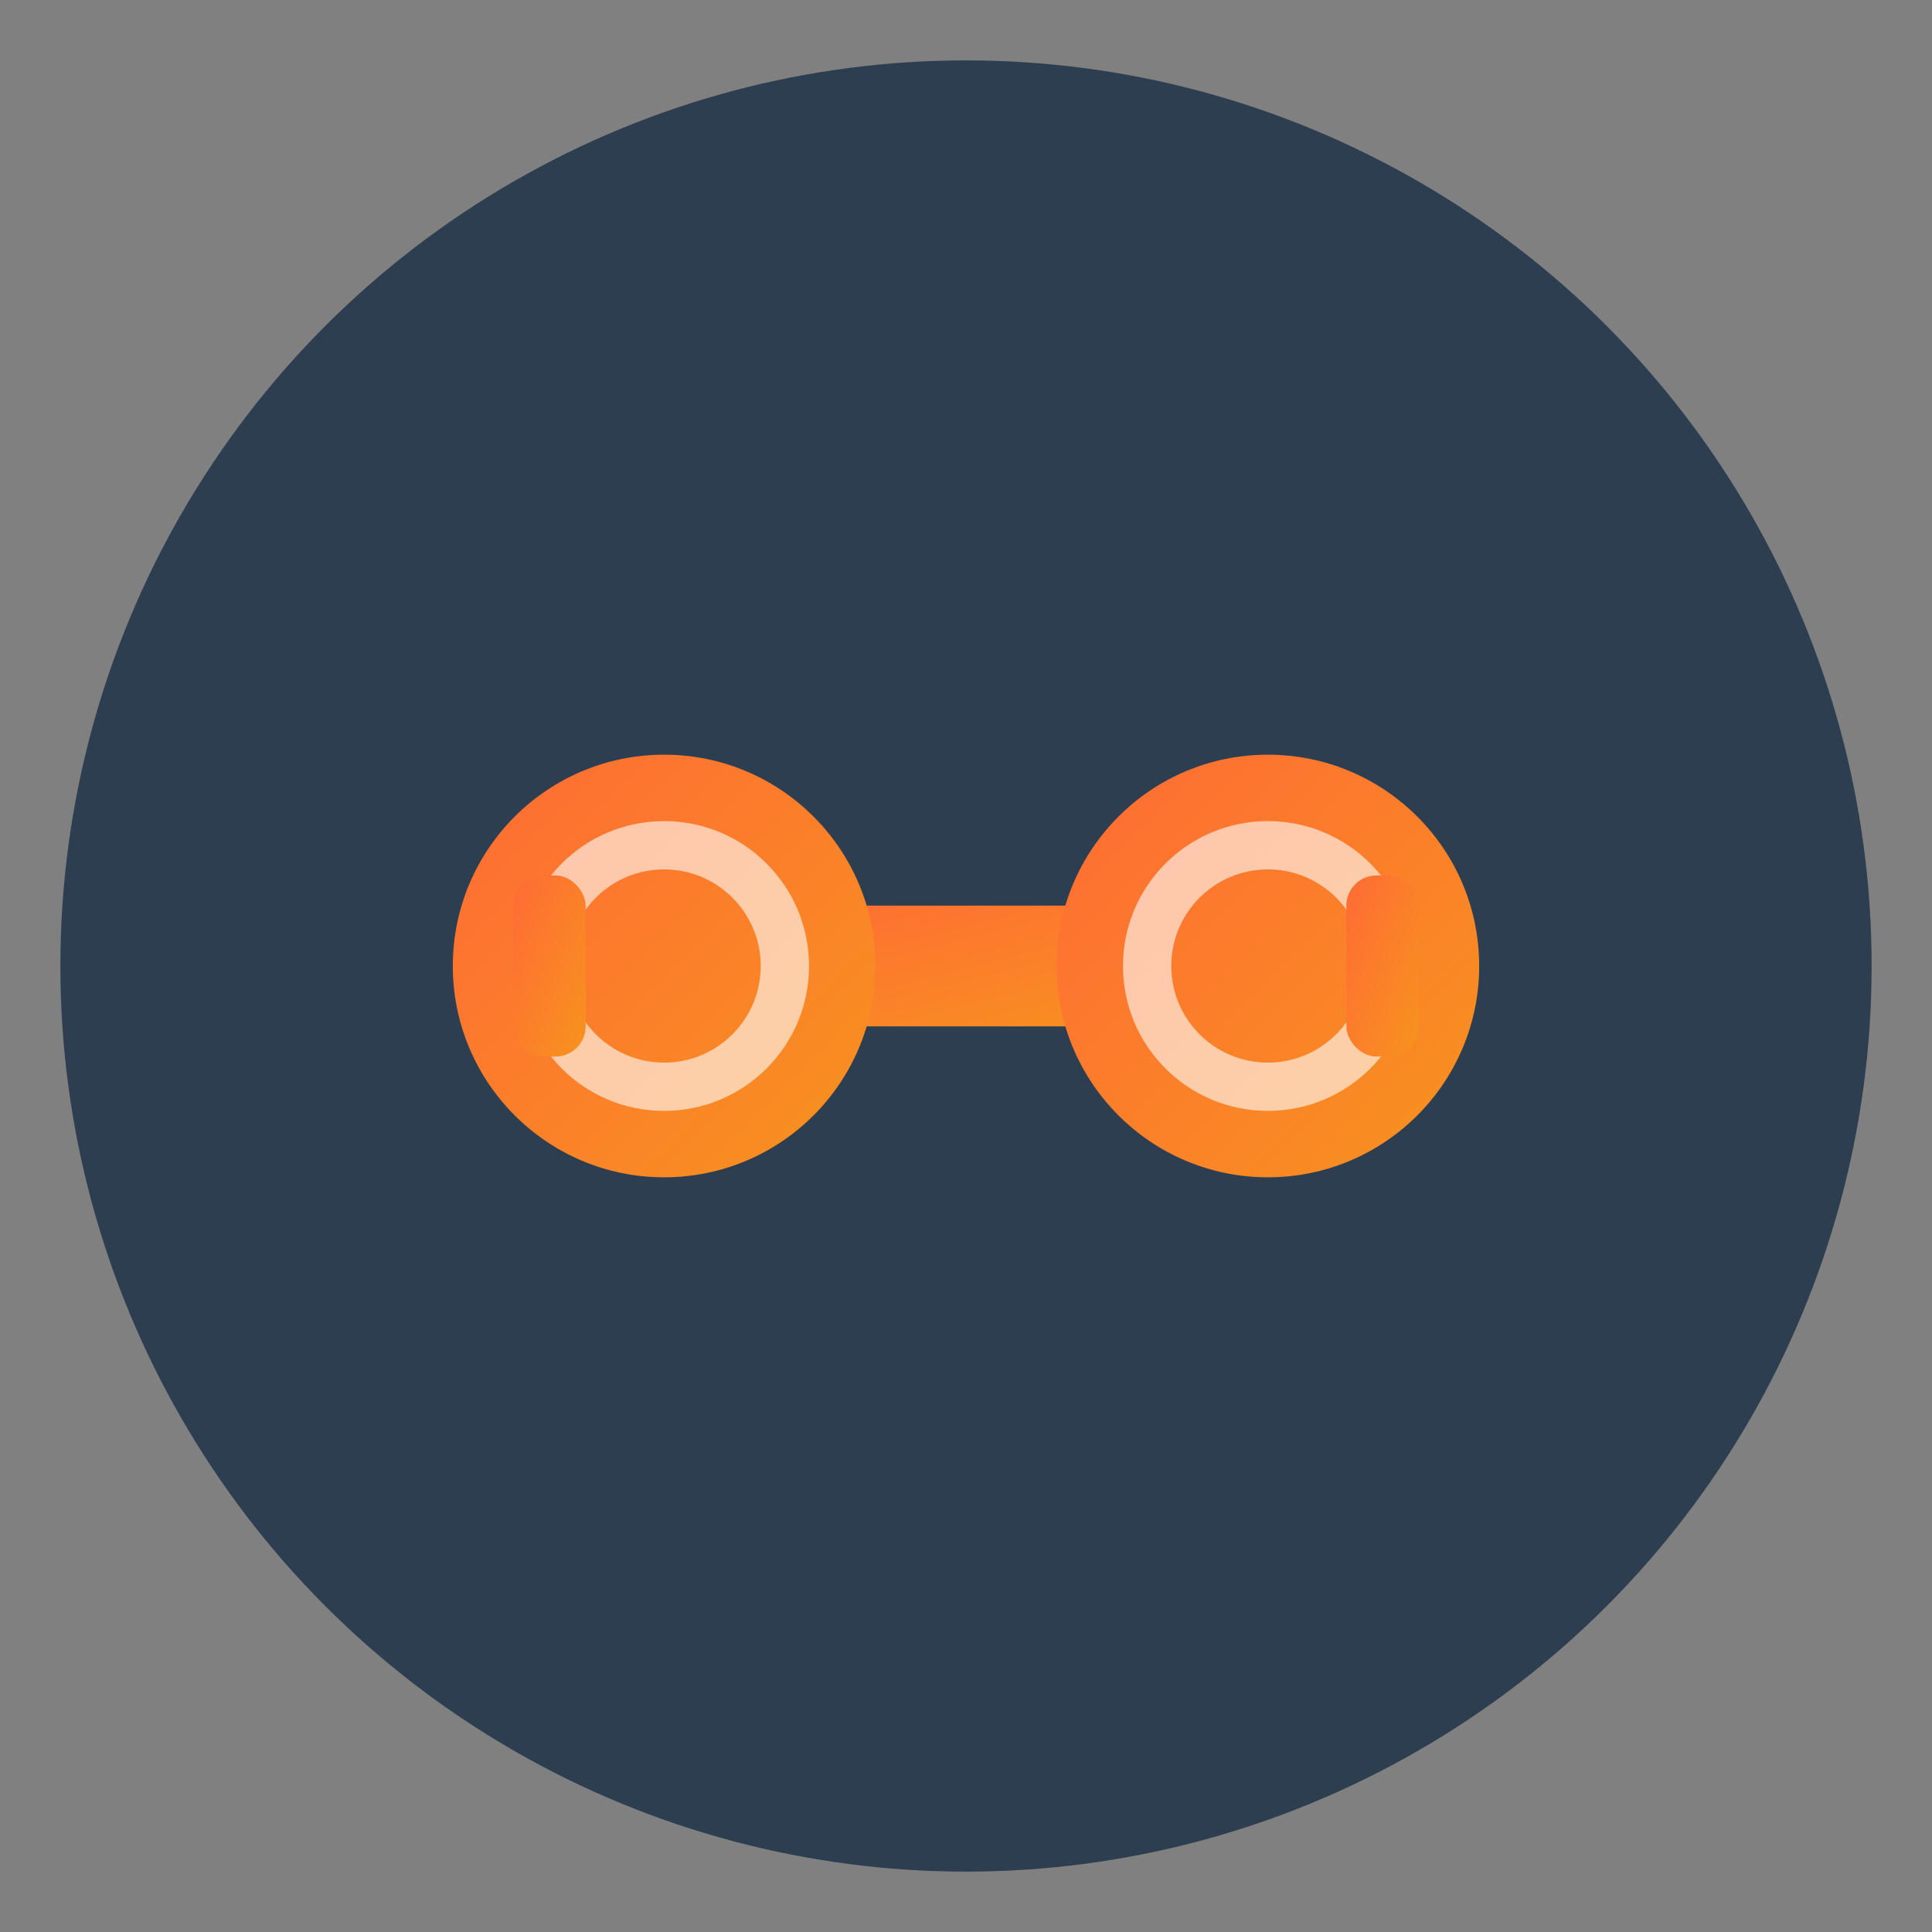
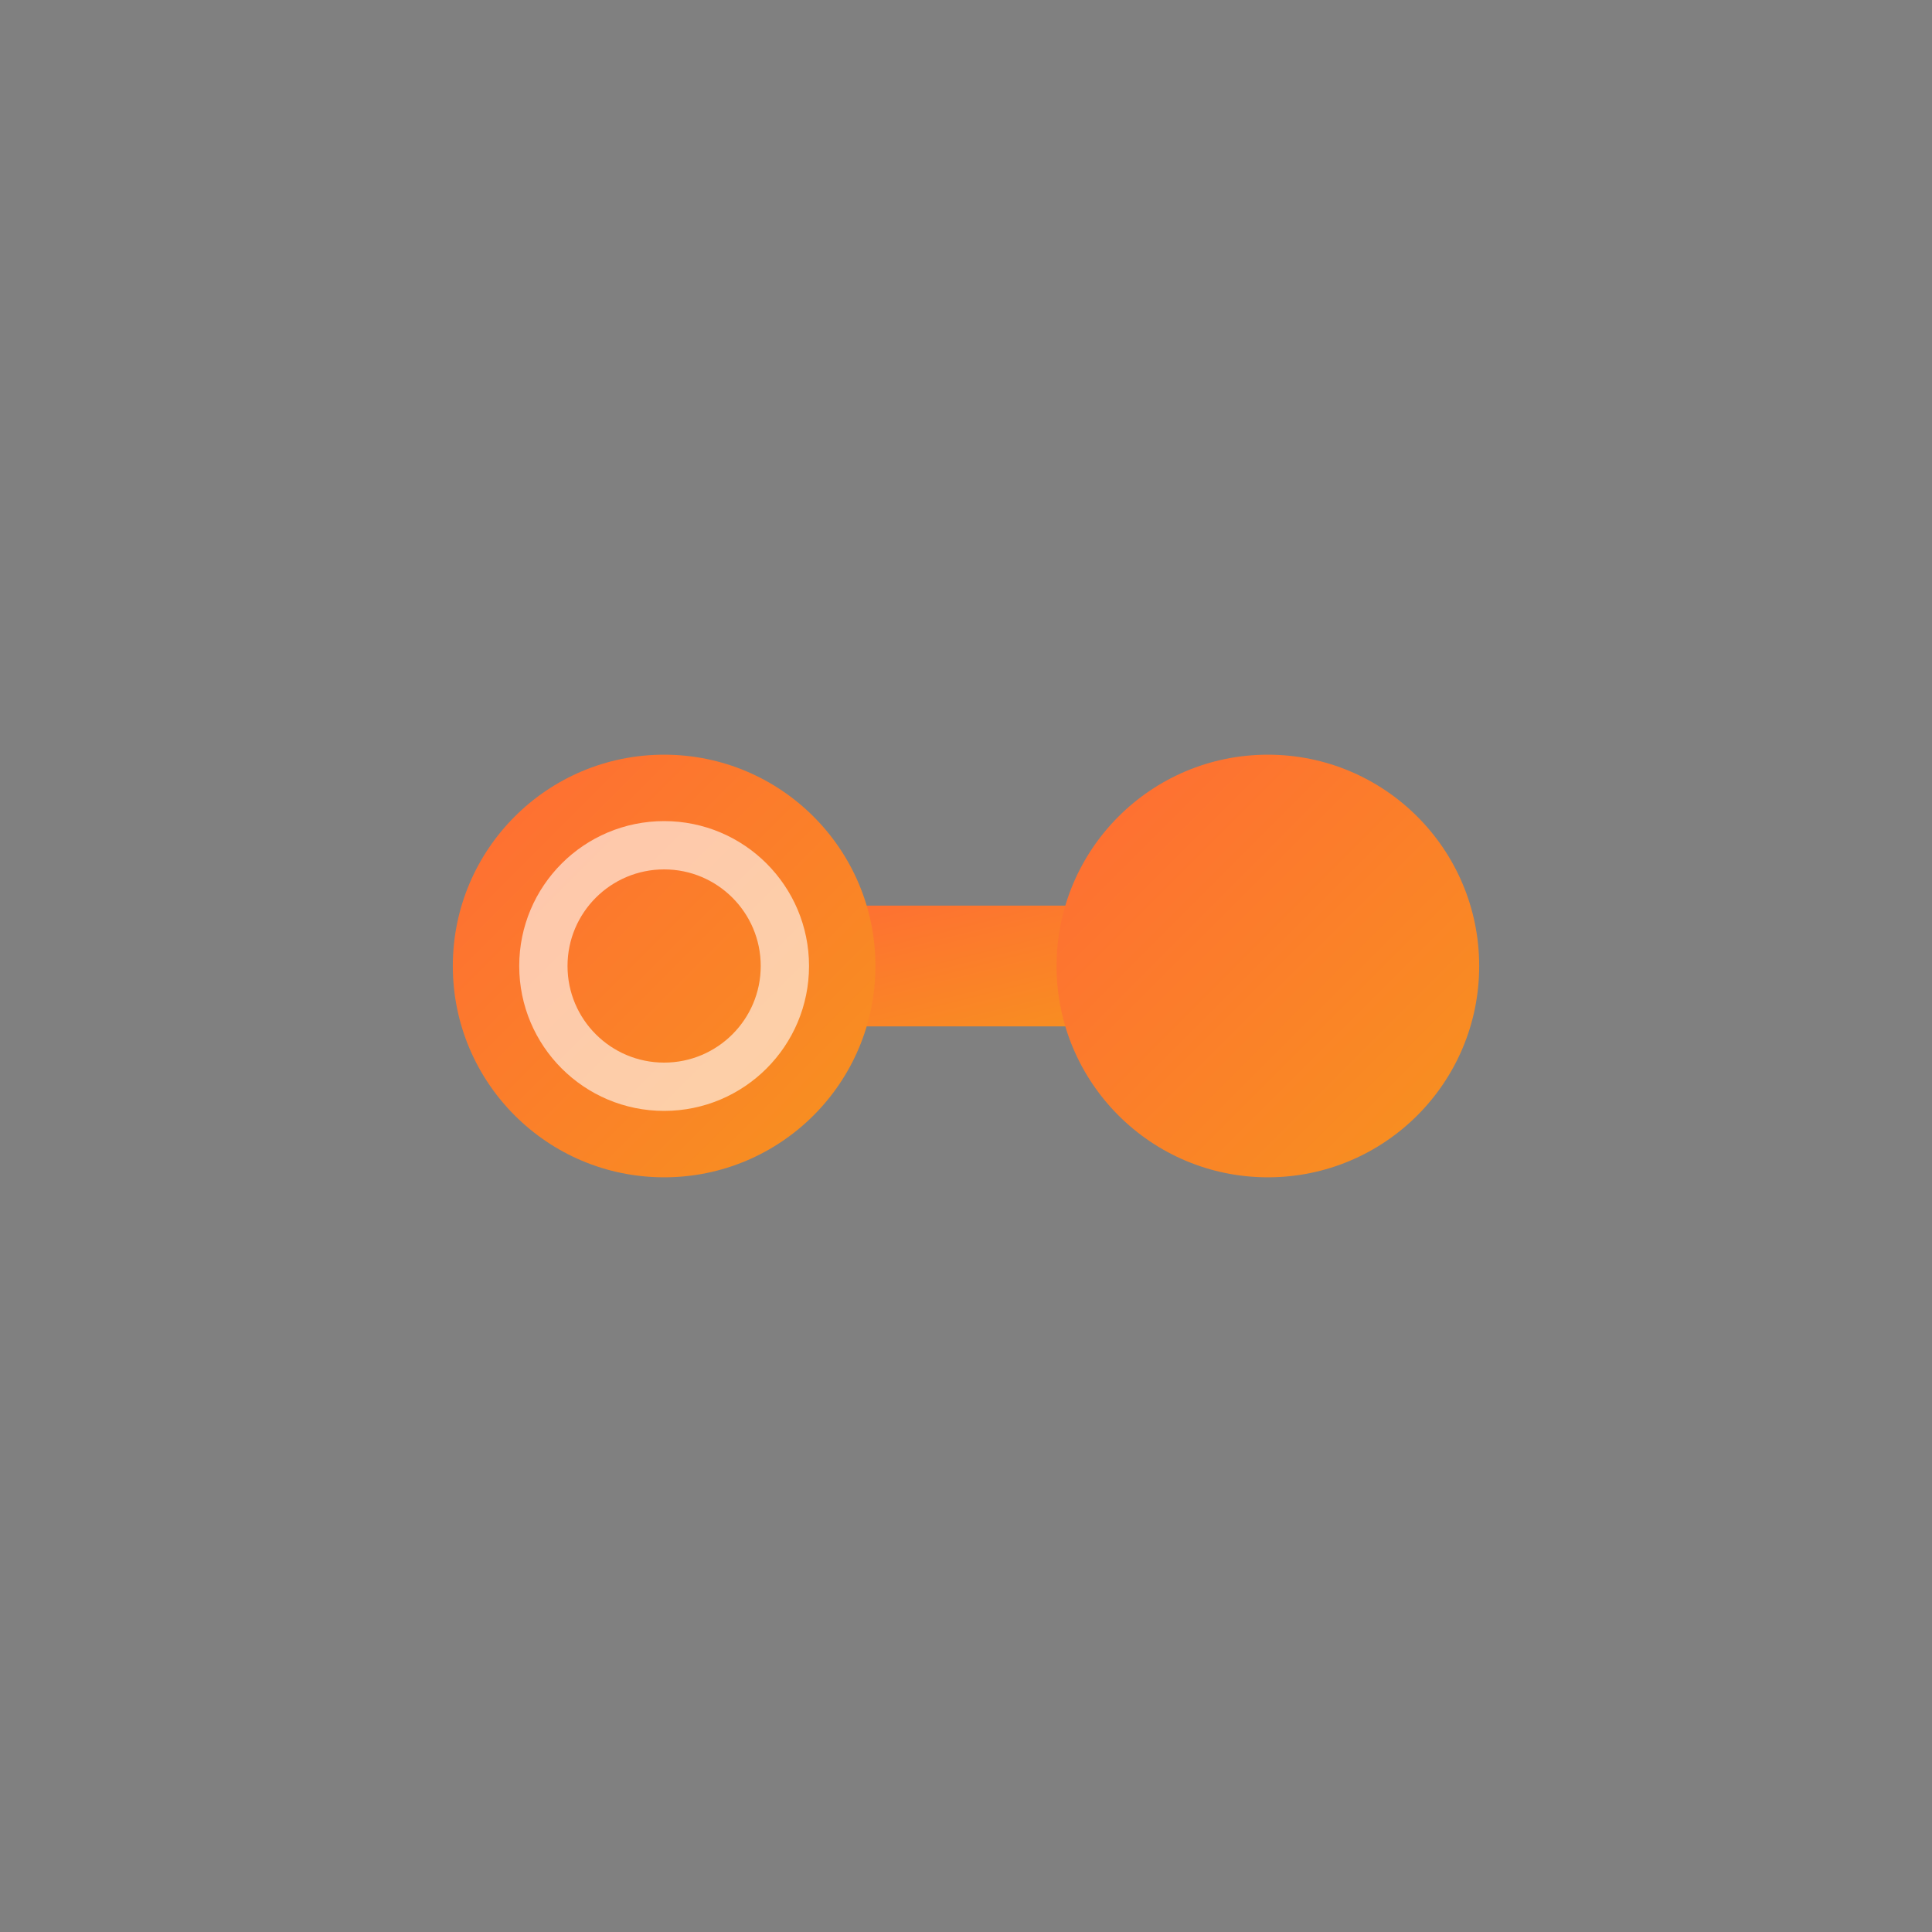
<svg xmlns="http://www.w3.org/2000/svg" viewBox="0 0 32 32" width="32" height="32">
  <rect x="0" y="0" width="32" height="32" fill="#808080" stroke="none" />
  <defs>
    <linearGradient id="grad" x1="0%" y1="0%" x2="100%" y2="100%">
      <stop offset="0%" style="stop-color:#FF6B35;stop-opacity:1" />
      <stop offset="100%" style="stop-color:#F7931E;stop-opacity:1" />
    </linearGradient>
  </defs>
-   <circle cx="16" cy="16" r="15" fill="#2C3E50" />
  <g transform="translate(6, 11)">
    <rect x="6" y="4" width="8" height="2" fill="url(#grad)" rx="1" />
    <circle cx="5" cy="5" r="3.5" fill="url(#grad)" />
    <circle cx="5" cy="5" r="2" fill="none" stroke="#fff" stroke-width="0.8" opacity="0.6" />
    <circle cx="15" cy="5" r="3.5" fill="url(#grad)" />
-     <circle cx="15" cy="5" r="2" fill="none" stroke="#fff" stroke-width="0.8" opacity="0.6" />
-     <rect x="2.5" y="3.5" width="1.2" height="3" fill="url(#grad)" rx="0.5" />
-     <rect x="16.3" y="3.5" width="1.2" height="3" fill="url(#grad)" rx="0.5" />
  </g>
</svg>